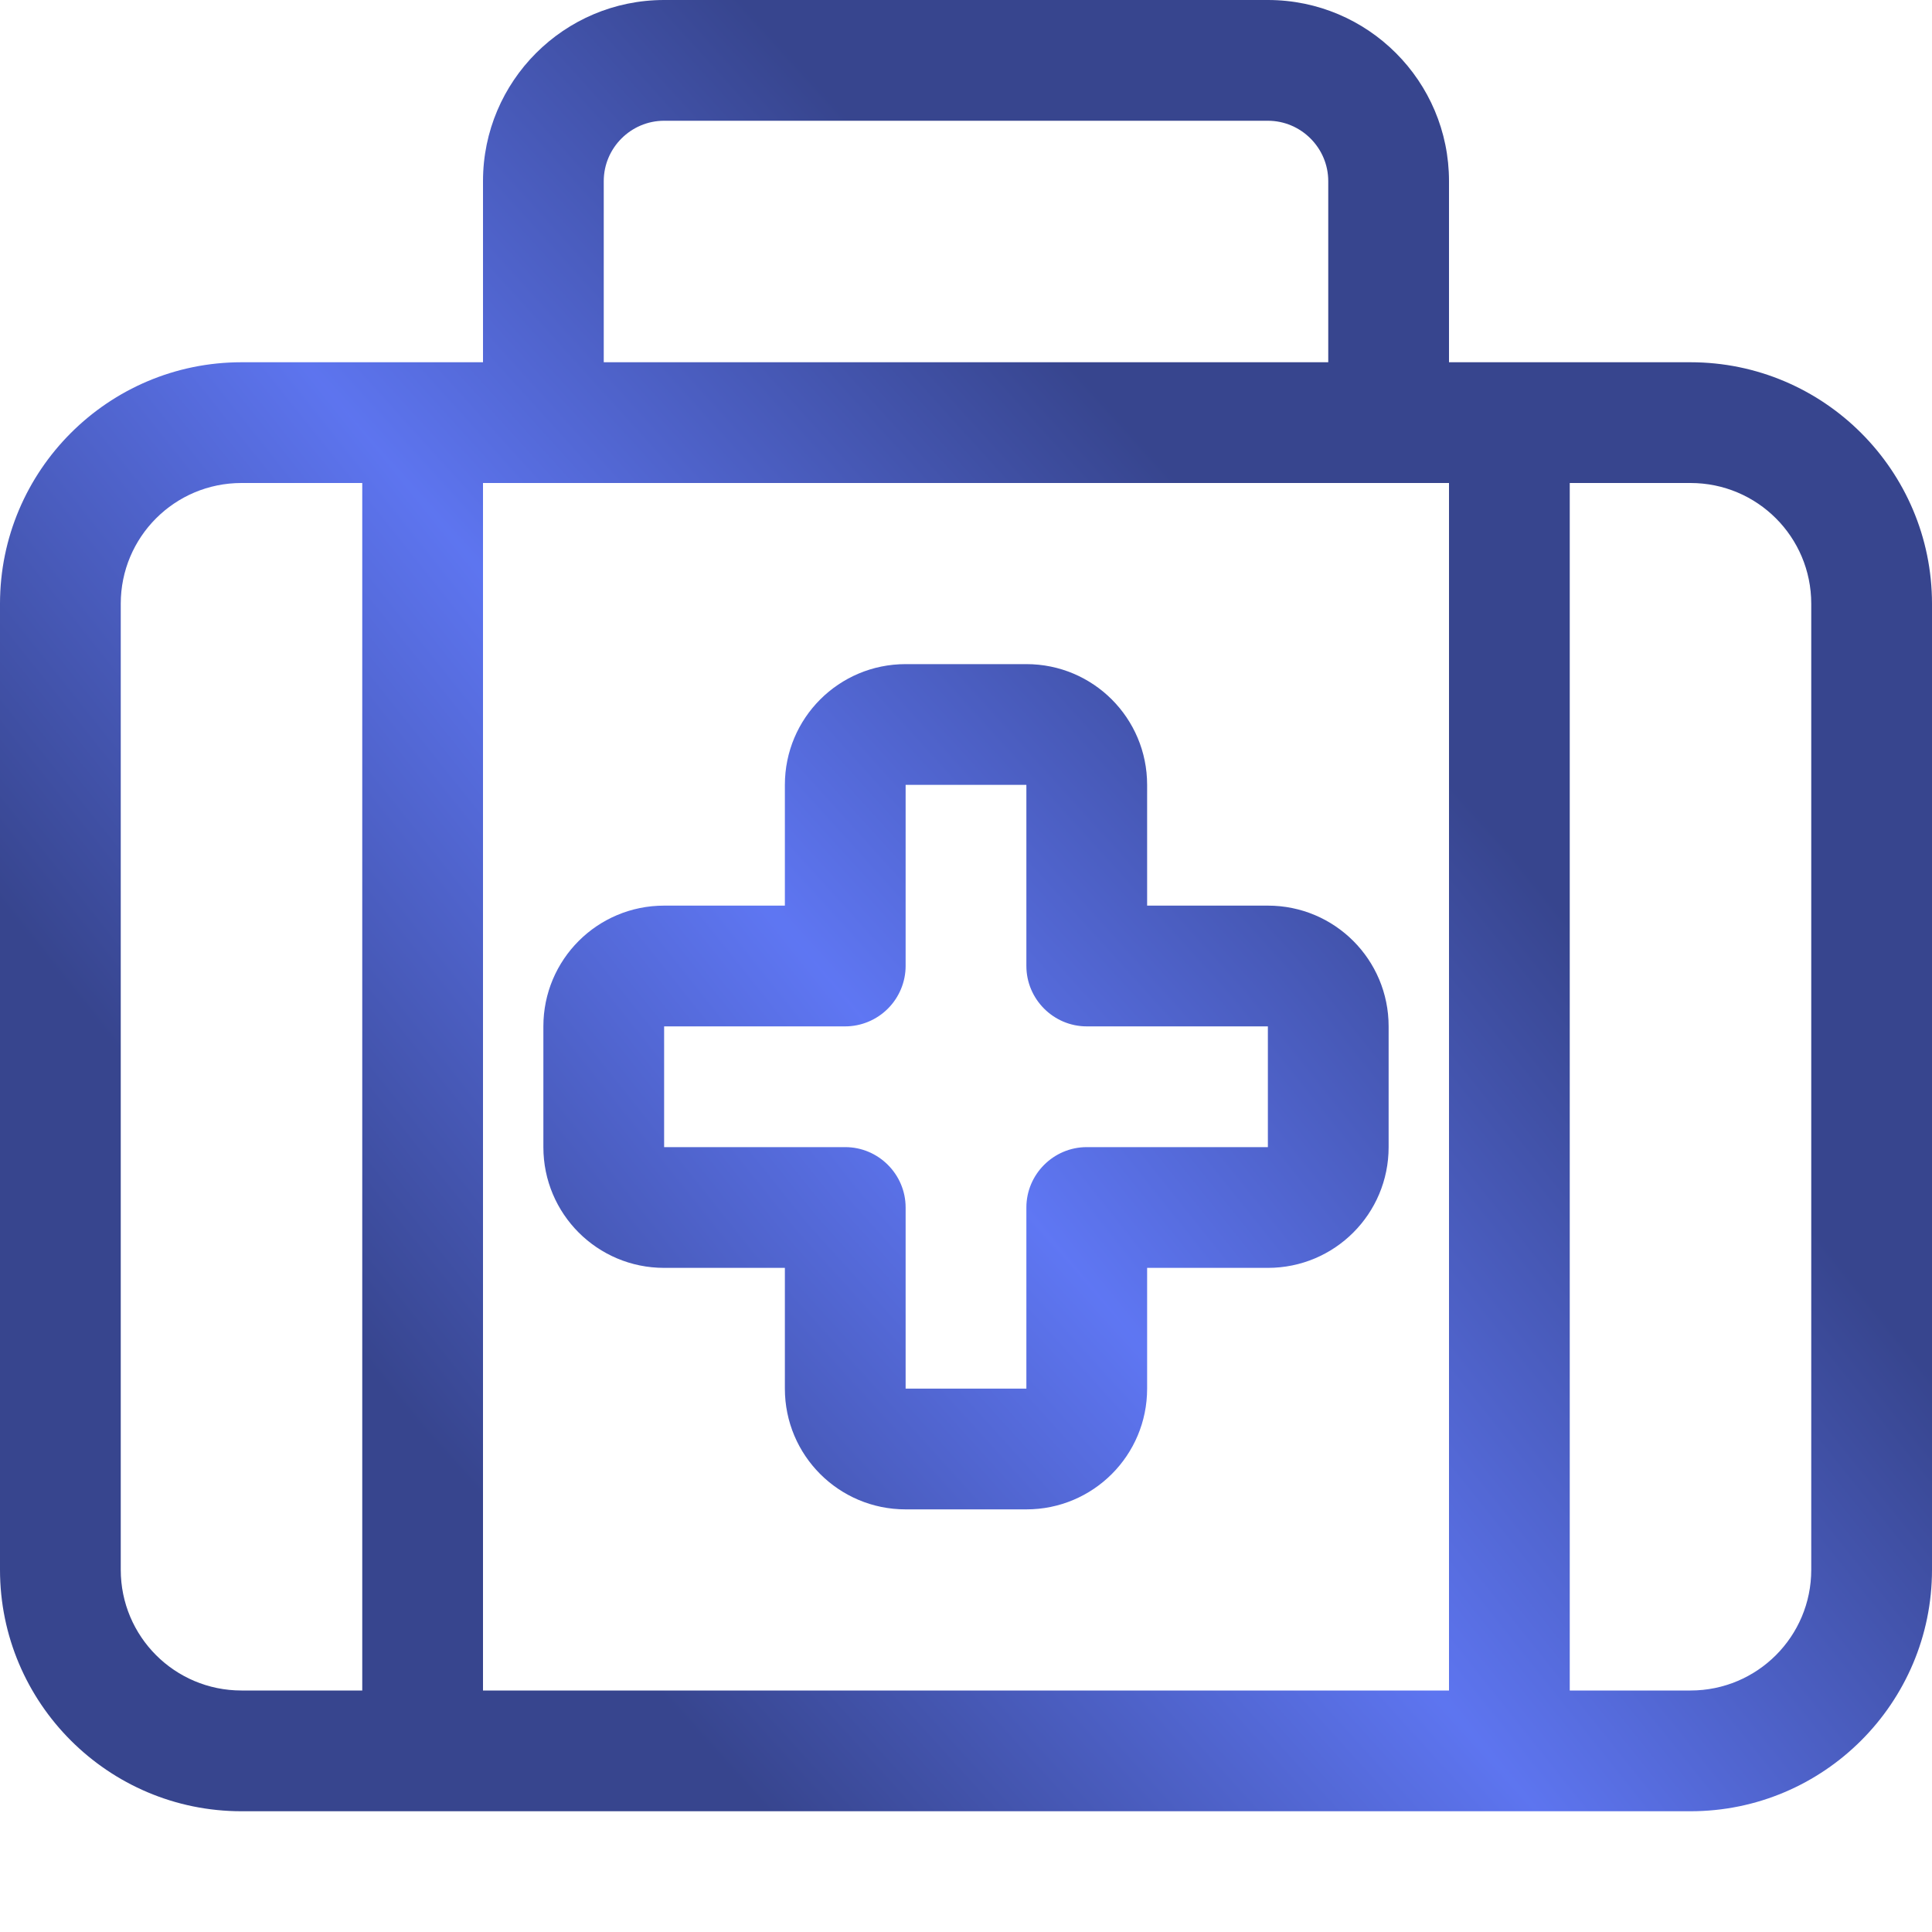
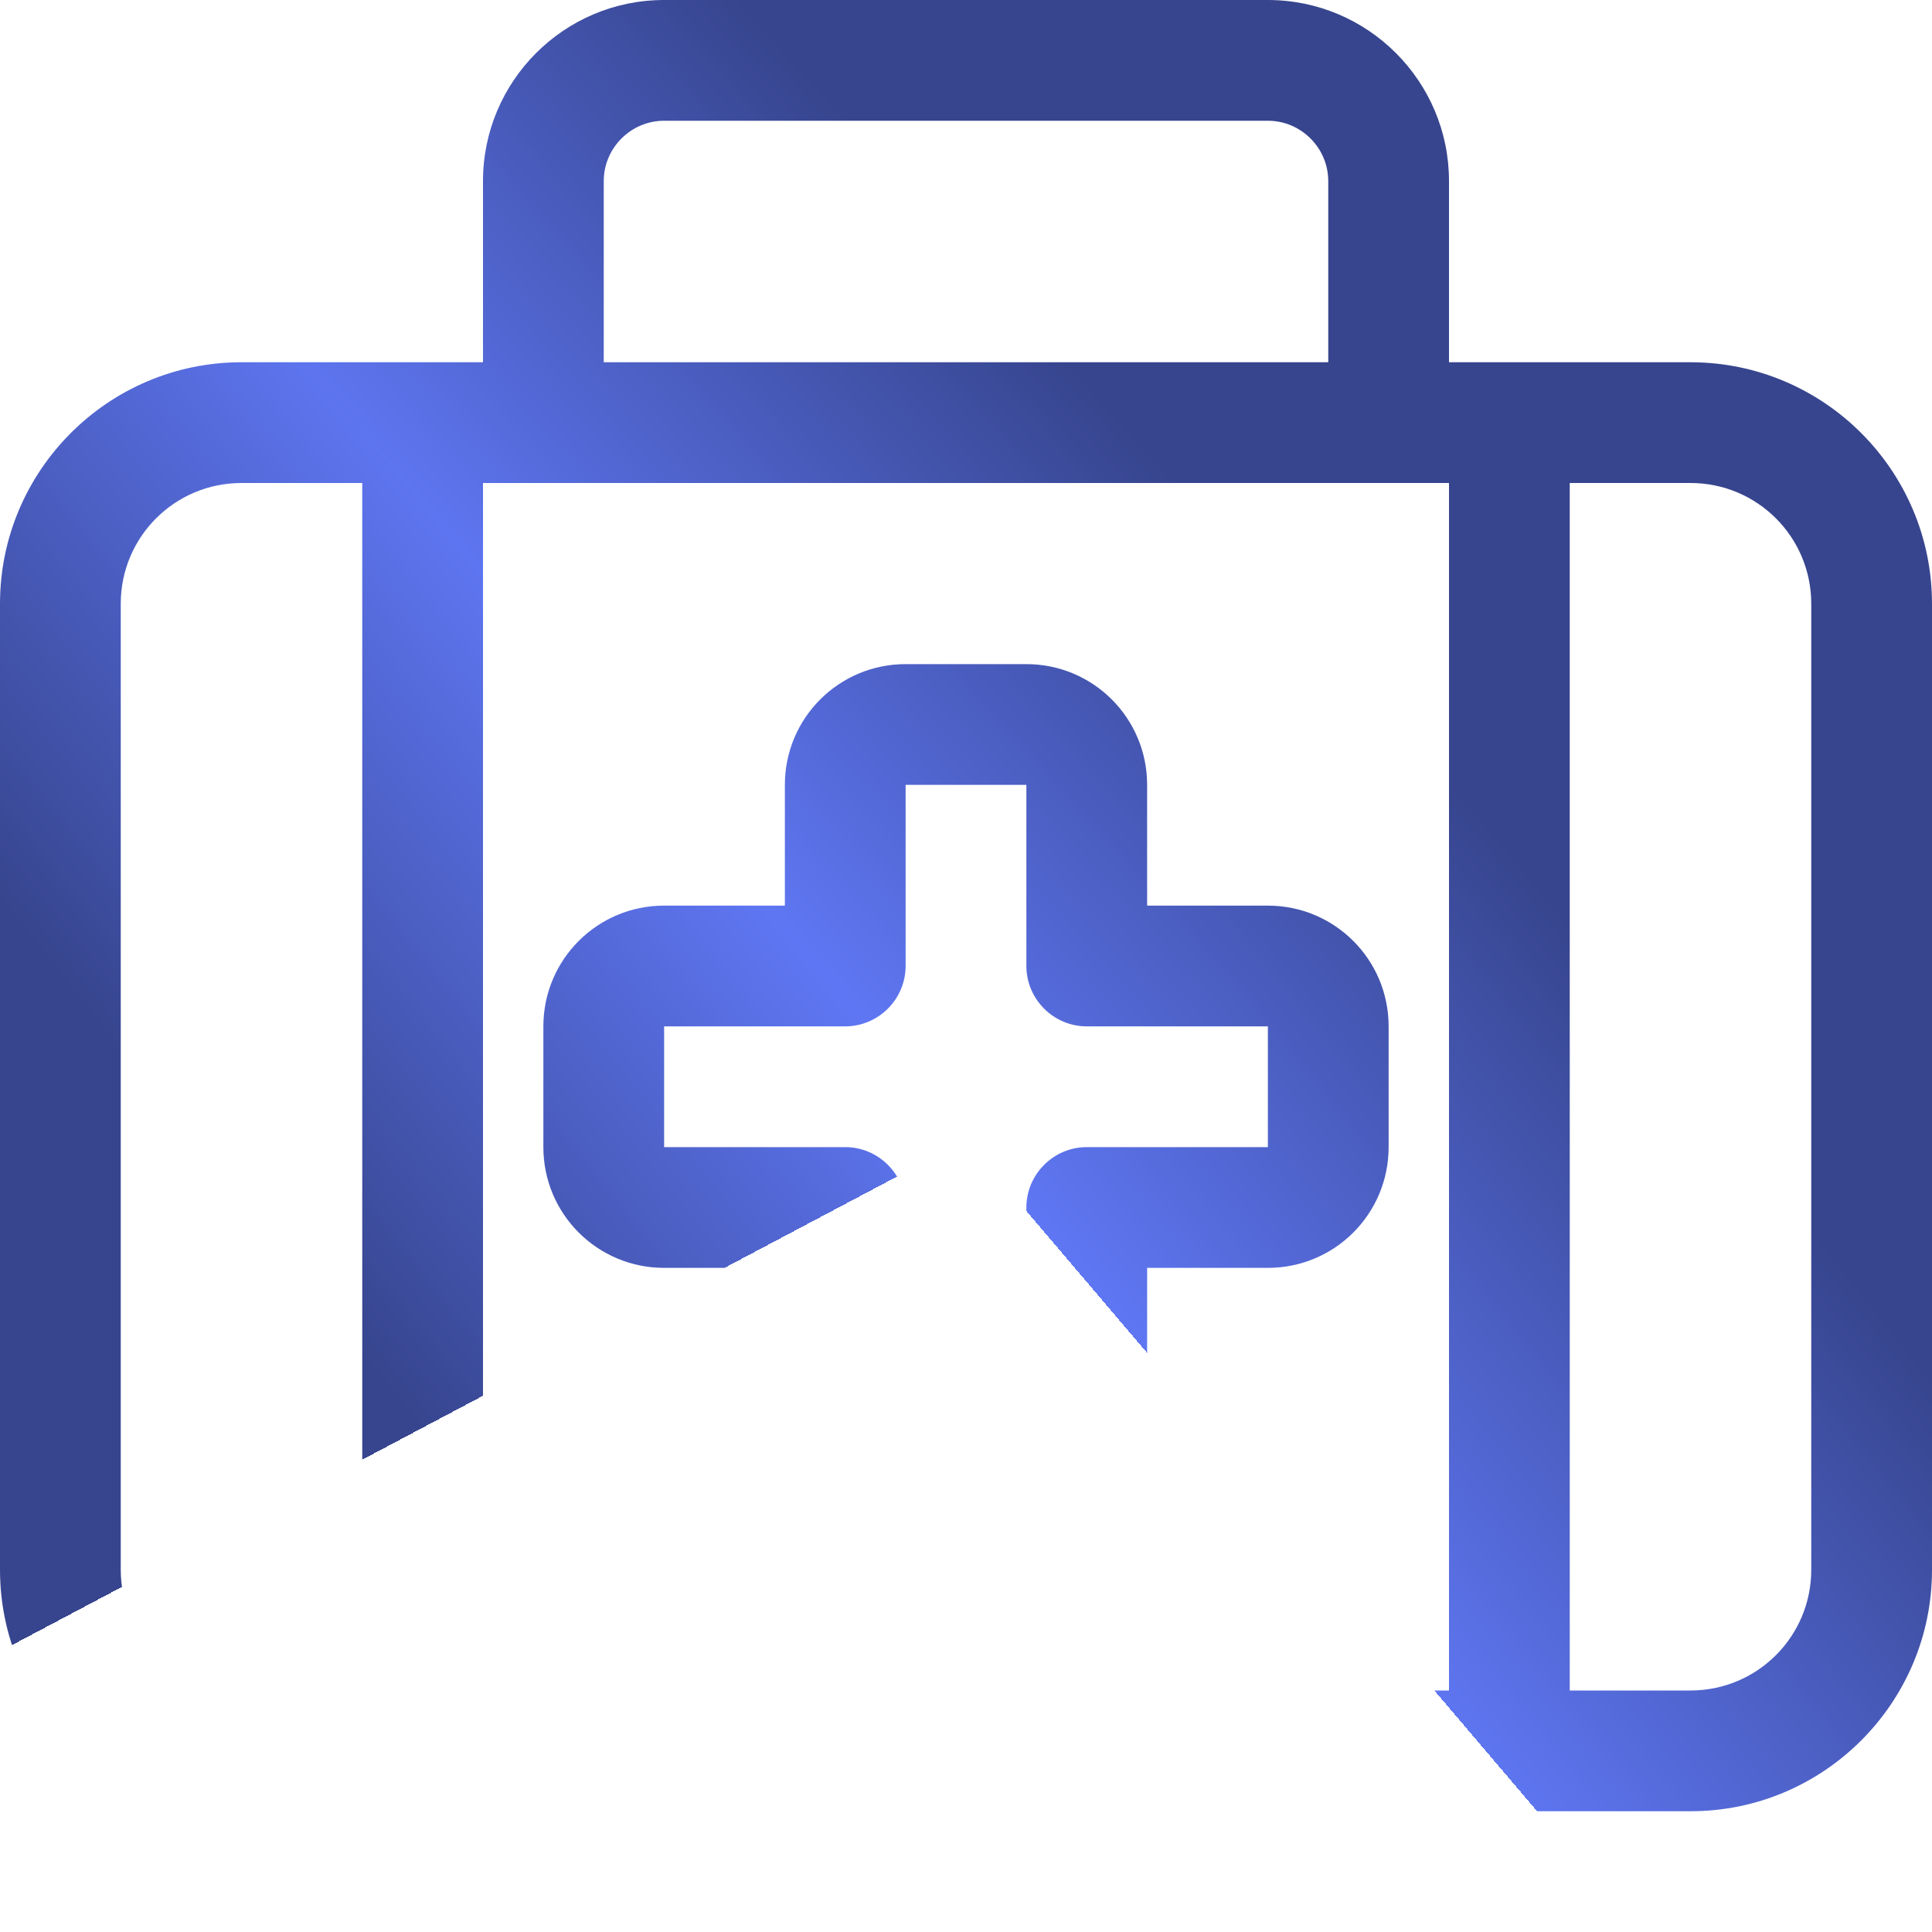
<svg xmlns="http://www.w3.org/2000/svg" width="60" height="60" viewBox="0 0 60 60" fill="none">
  <g clip-path="url(#paint0_diamond_2128_4554_clip_path)" data-figma-skip-parse="true">
    <g transform="matrix(-0.017 0.009 -0.388 -0.456 30 35.405)">
      <rect x="0" y="0" width="2429.9" height="77.766" fill="url(#paint0_diamond_2128_4554)" opacity="1" shape-rendering="crispEdges" />
-       <rect x="0" y="0" width="2429.9" height="77.766" transform="scale(1 -1)" fill="url(#paint0_diamond_2128_4554)" opacity="1" shape-rendering="crispEdges" />
      <rect x="0" y="0" width="2429.9" height="77.766" transform="scale(-1 1)" fill="url(#paint0_diamond_2128_4554)" opacity="1" shape-rendering="crispEdges" />
      <rect x="0" y="0" width="2429.9" height="77.766" transform="scale(-1)" fill="url(#paint0_diamond_2128_4554)" opacity="1" shape-rendering="crispEdges" />
    </g>
  </g>
  <path d="M20.625 3.75H39.375C40.406 3.75 41.25 4.594 41.25 5.625V11.25H18.75V5.625C18.75 4.594 19.594 3.75 20.625 3.75ZM15 5.625V11.25H7.5C3.363 11.25 0 14.613 0 18.75V48.75C0 52.887 3.363 56.25 7.5 56.25H52.5C56.637 56.25 60 52.887 60 48.75V18.75C60 14.613 56.637 11.25 52.5 11.25H45V5.625C45 2.52 42.48 0 39.375 0H20.625C17.52 0 15 2.52 15 5.625ZM45 15V52.5H15V15H16.875H43.125H45ZM11.25 15V52.5H7.5C5.426 52.5 3.75 50.824 3.75 48.75V18.75C3.75 16.676 5.426 15 7.5 15H11.25ZM48.75 52.5V15H52.5C54.574 15 56.25 16.676 56.25 18.75V48.75C56.25 50.824 54.574 52.5 52.5 52.5H48.75ZM28.125 20.625C26.051 20.625 24.375 22.301 24.375 24.375V28.125H20.625C18.551 28.125 16.875 29.801 16.875 31.875V35.625C16.875 37.699 18.551 39.375 20.625 39.375H24.375V43.125C24.375 45.199 26.051 46.875 28.125 46.875H31.875C33.949 46.875 35.625 45.199 35.625 43.125V39.375H39.375C41.449 39.375 43.125 37.699 43.125 35.625V31.875C43.125 29.801 41.449 28.125 39.375 28.125H35.625V24.375C35.625 22.301 33.949 20.625 31.875 20.625H28.125ZM28.125 24.375H31.875V30C31.875 31.031 32.719 31.875 33.75 31.875H39.375V35.625H33.75C32.719 35.625 31.875 36.469 31.875 37.5V43.125H28.125V37.5C28.125 36.469 27.281 35.625 26.25 35.625H20.625V31.875H26.25C26.742 31.875 27.223 31.676 27.574 31.324C27.926 30.973 28.125 30.492 28.125 30V24.375Z" data-figma-gradient-fill="{&quot;type&quot;:&quot;GRADIENT_DIAMOND&quot;,&quot;stops&quot;:[{&quot;color&quot;:{&quot;r&quot;:0.37254902720451355,&quot;g&quot;:0.46666666865348816,&quot;b&quot;:0.95686274766921997,&quot;a&quot;:1.0},&quot;position&quot;:0.0},{&quot;color&quot;:{&quot;r&quot;:0.21681131422519684,&quot;g&quot;:0.27158468961715698,&quot;b&quot;:0.55686277151107788,&quot;a&quot;:1.0},&quot;position&quot;:1.0}],&quot;stopsVar&quot;:[{&quot;color&quot;:{&quot;r&quot;:0.37254902720451355,&quot;g&quot;:0.46666666865348816,&quot;b&quot;:0.95686274766921997,&quot;a&quot;:1.0},&quot;position&quot;:0.0},{&quot;color&quot;:{&quot;r&quot;:0.21681131422519684,&quot;g&quot;:0.27158468961715698,&quot;b&quot;:0.55686277151107788,&quot;a&quot;:1.0},&quot;position&quot;:1.0}],&quot;transform&quot;:{&quot;m00&quot;:-34.181865692138672,&quot;m01&quot;:-776.48718261718750,&quot;m02&quot;:435.33438110351562,&quot;m10&quot;:18.198780059814453,&quot;m11&quot;:-912.53863525390625,&quot;m12&quot;:482.5749511718750},&quot;opacity&quot;:1.0,&quot;blendMode&quot;:&quot;NORMAL&quot;,&quot;visible&quot;:true}" />
  <defs>
    <clipPath id="paint0_diamond_2128_4554_clip_path">
      <path d="M20.625 3.75H39.375C40.406 3.75 41.25 4.594 41.25 5.625V11.25H18.75V5.625C18.75 4.594 19.594 3.75 20.625 3.75ZM15 5.625V11.25H7.5C3.363 11.25 0 14.613 0 18.75V48.75C0 52.887 3.363 56.25 7.5 56.25H52.5C56.637 56.25 60 52.887 60 48.75V18.75C60 14.613 56.637 11.25 52.5 11.25H45V5.625C45 2.52 42.48 0 39.375 0H20.625C17.52 0 15 2.52 15 5.625ZM45 15V52.5H15V15H16.875H43.125H45ZM11.25 15V52.5H7.5C5.426 52.5 3.75 50.824 3.75 48.75V18.75C3.75 16.676 5.426 15 7.5 15H11.25ZM48.75 52.5V15H52.5C54.574 15 56.25 16.676 56.25 18.75V48.75C56.25 50.824 54.574 52.5 52.5 52.5H48.75ZM28.125 20.625C26.051 20.625 24.375 22.301 24.375 24.375V28.125H20.625C18.551 28.125 16.875 29.801 16.875 31.875V35.625C16.875 37.699 18.551 39.375 20.625 39.375H24.375V43.125C24.375 45.199 26.051 46.875 28.125 46.875H31.875C33.949 46.875 35.625 45.199 35.625 43.125V39.375H39.375C41.449 39.375 43.125 37.699 43.125 35.625V31.875C43.125 29.801 41.449 28.125 39.375 28.125H35.625V24.375C35.625 22.301 33.949 20.625 31.875 20.625H28.125ZM28.125 24.375H31.875V30C31.875 31.031 32.719 31.875 33.75 31.875H39.375V35.625H33.75C32.719 35.625 31.875 36.469 31.875 37.5V43.125H28.125V37.5C28.125 36.469 27.281 35.625 26.25 35.625H20.625V31.875H26.25C26.742 31.875 27.223 31.676 27.574 31.324C27.926 30.973 28.125 30.492 28.125 30V24.375Z" />
    </clipPath>
    <linearGradient id="paint0_diamond_2128_4554" x1="0" y1="0" x2="500" y2="500" gradientUnits="userSpaceOnUse">
      <stop stop-color="#5F77F4" />
      <stop offset="1" stop-color="#37458E" />
    </linearGradient>
  </defs>
</svg>